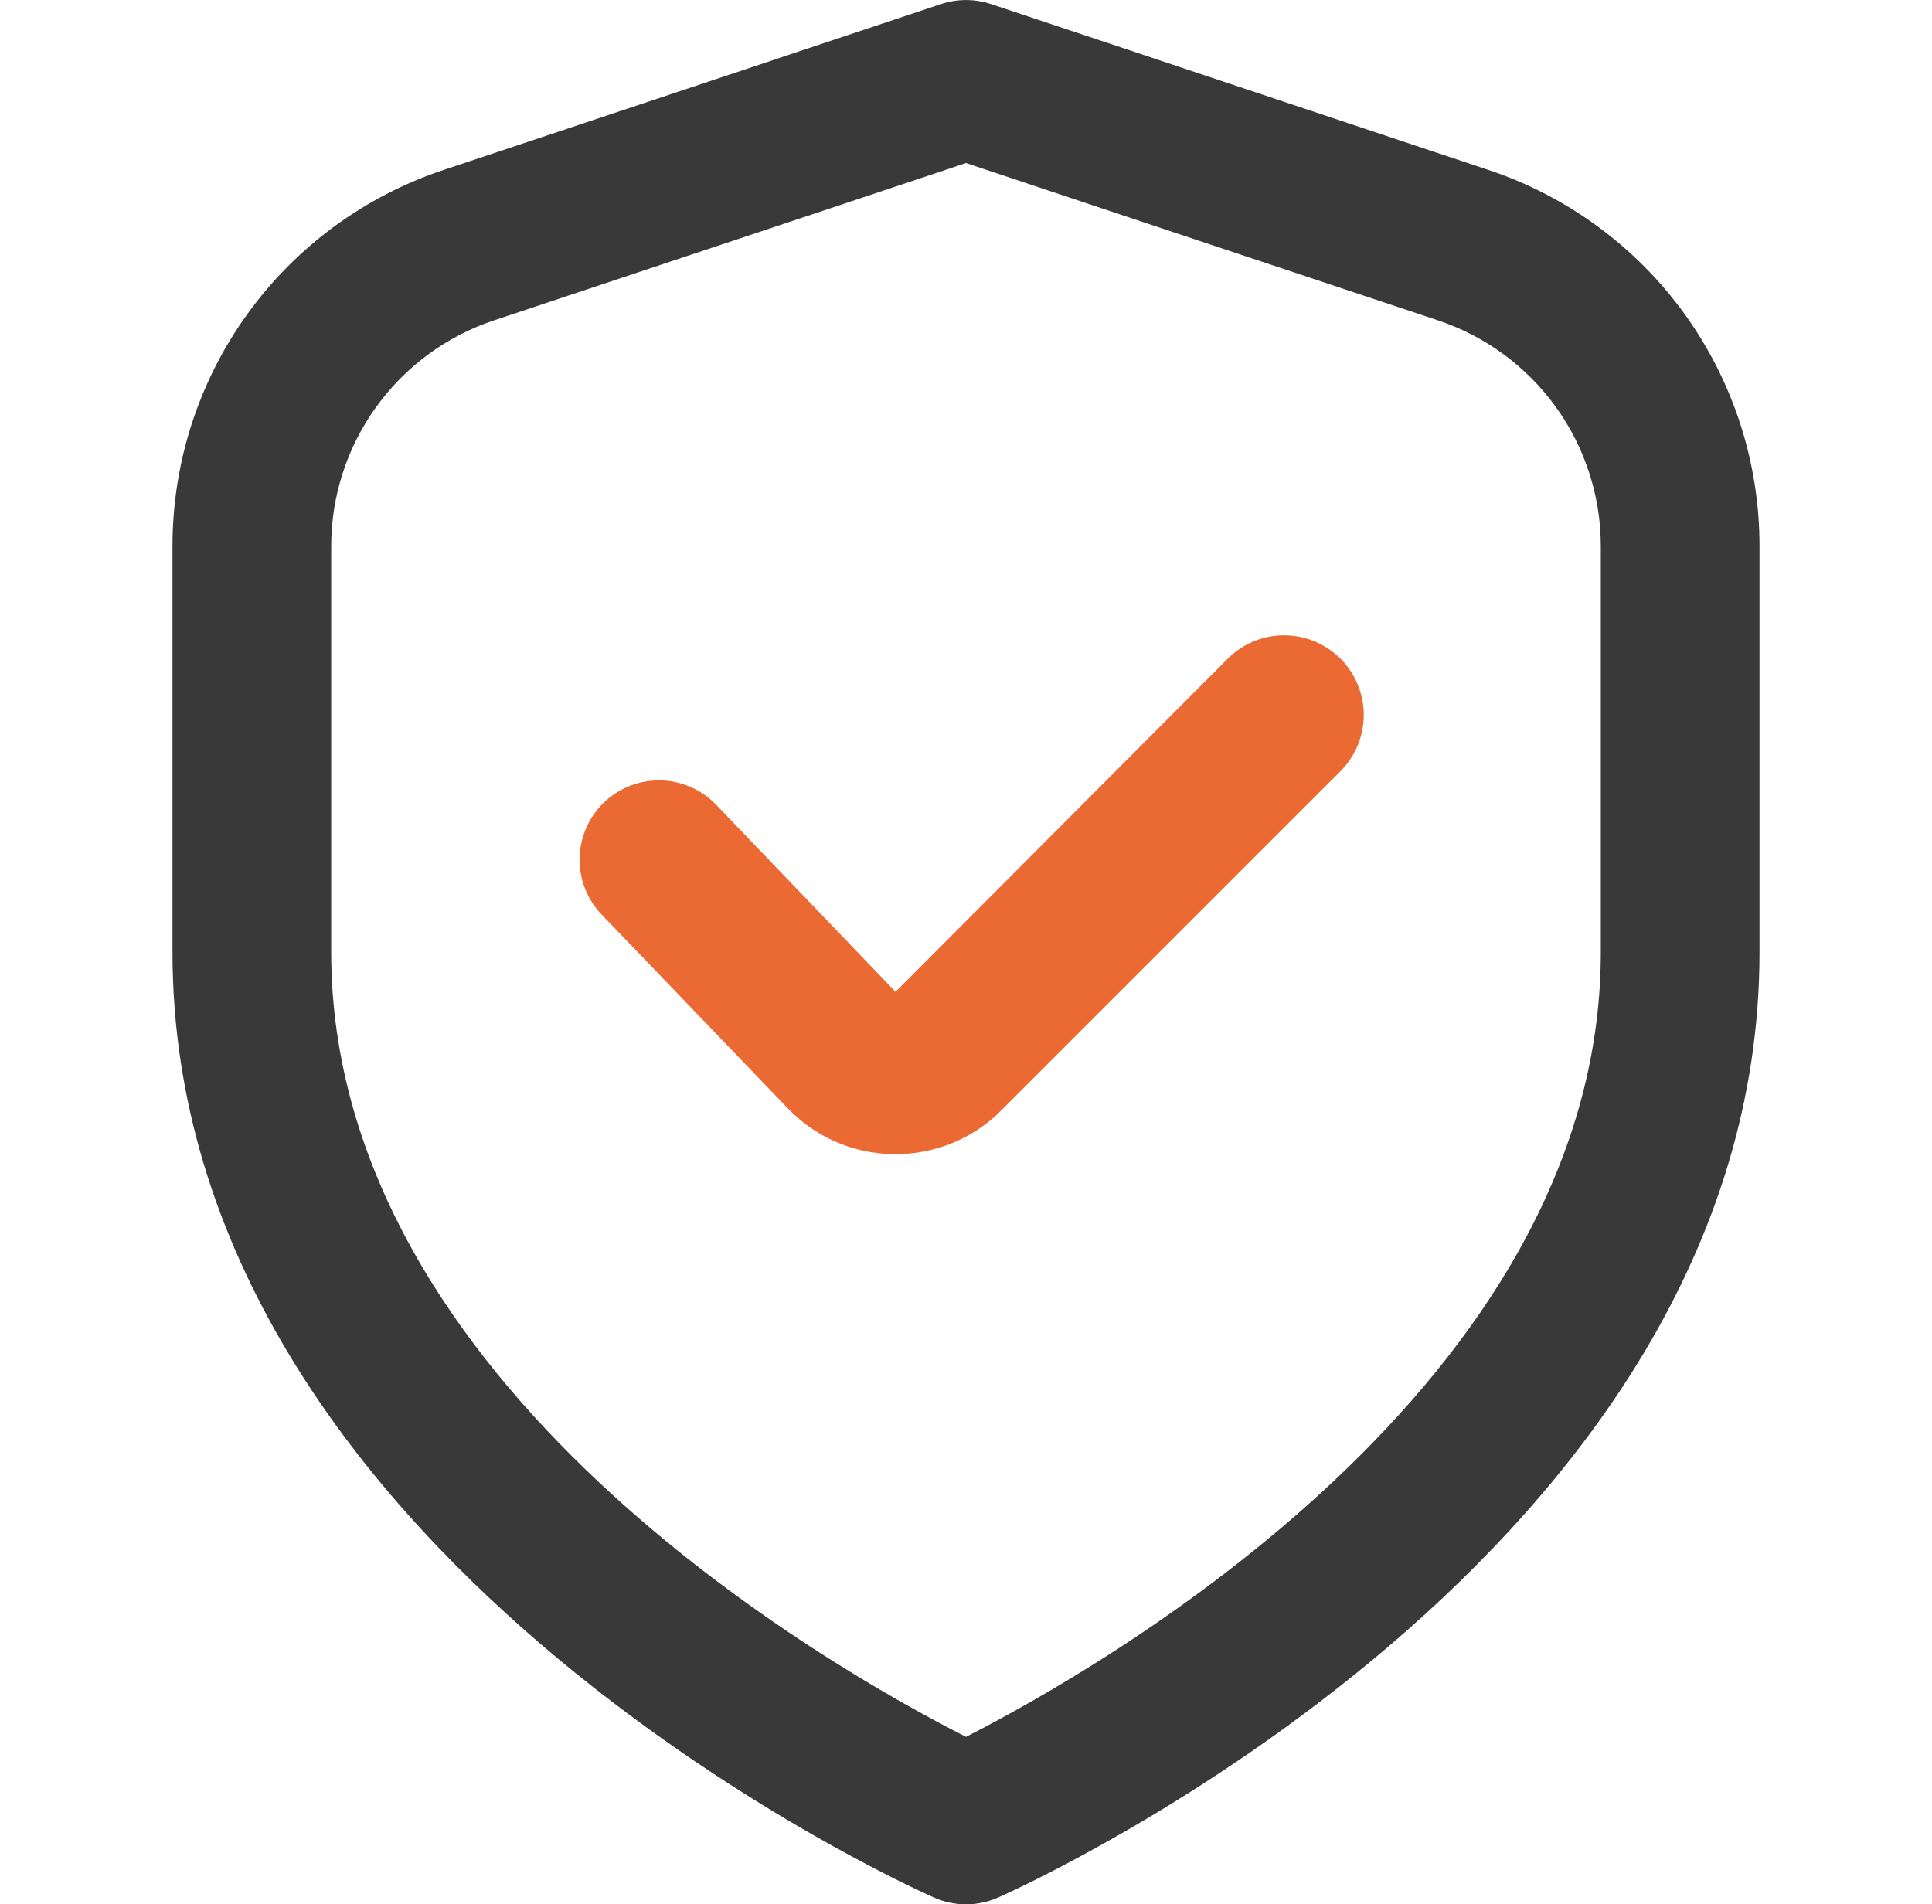
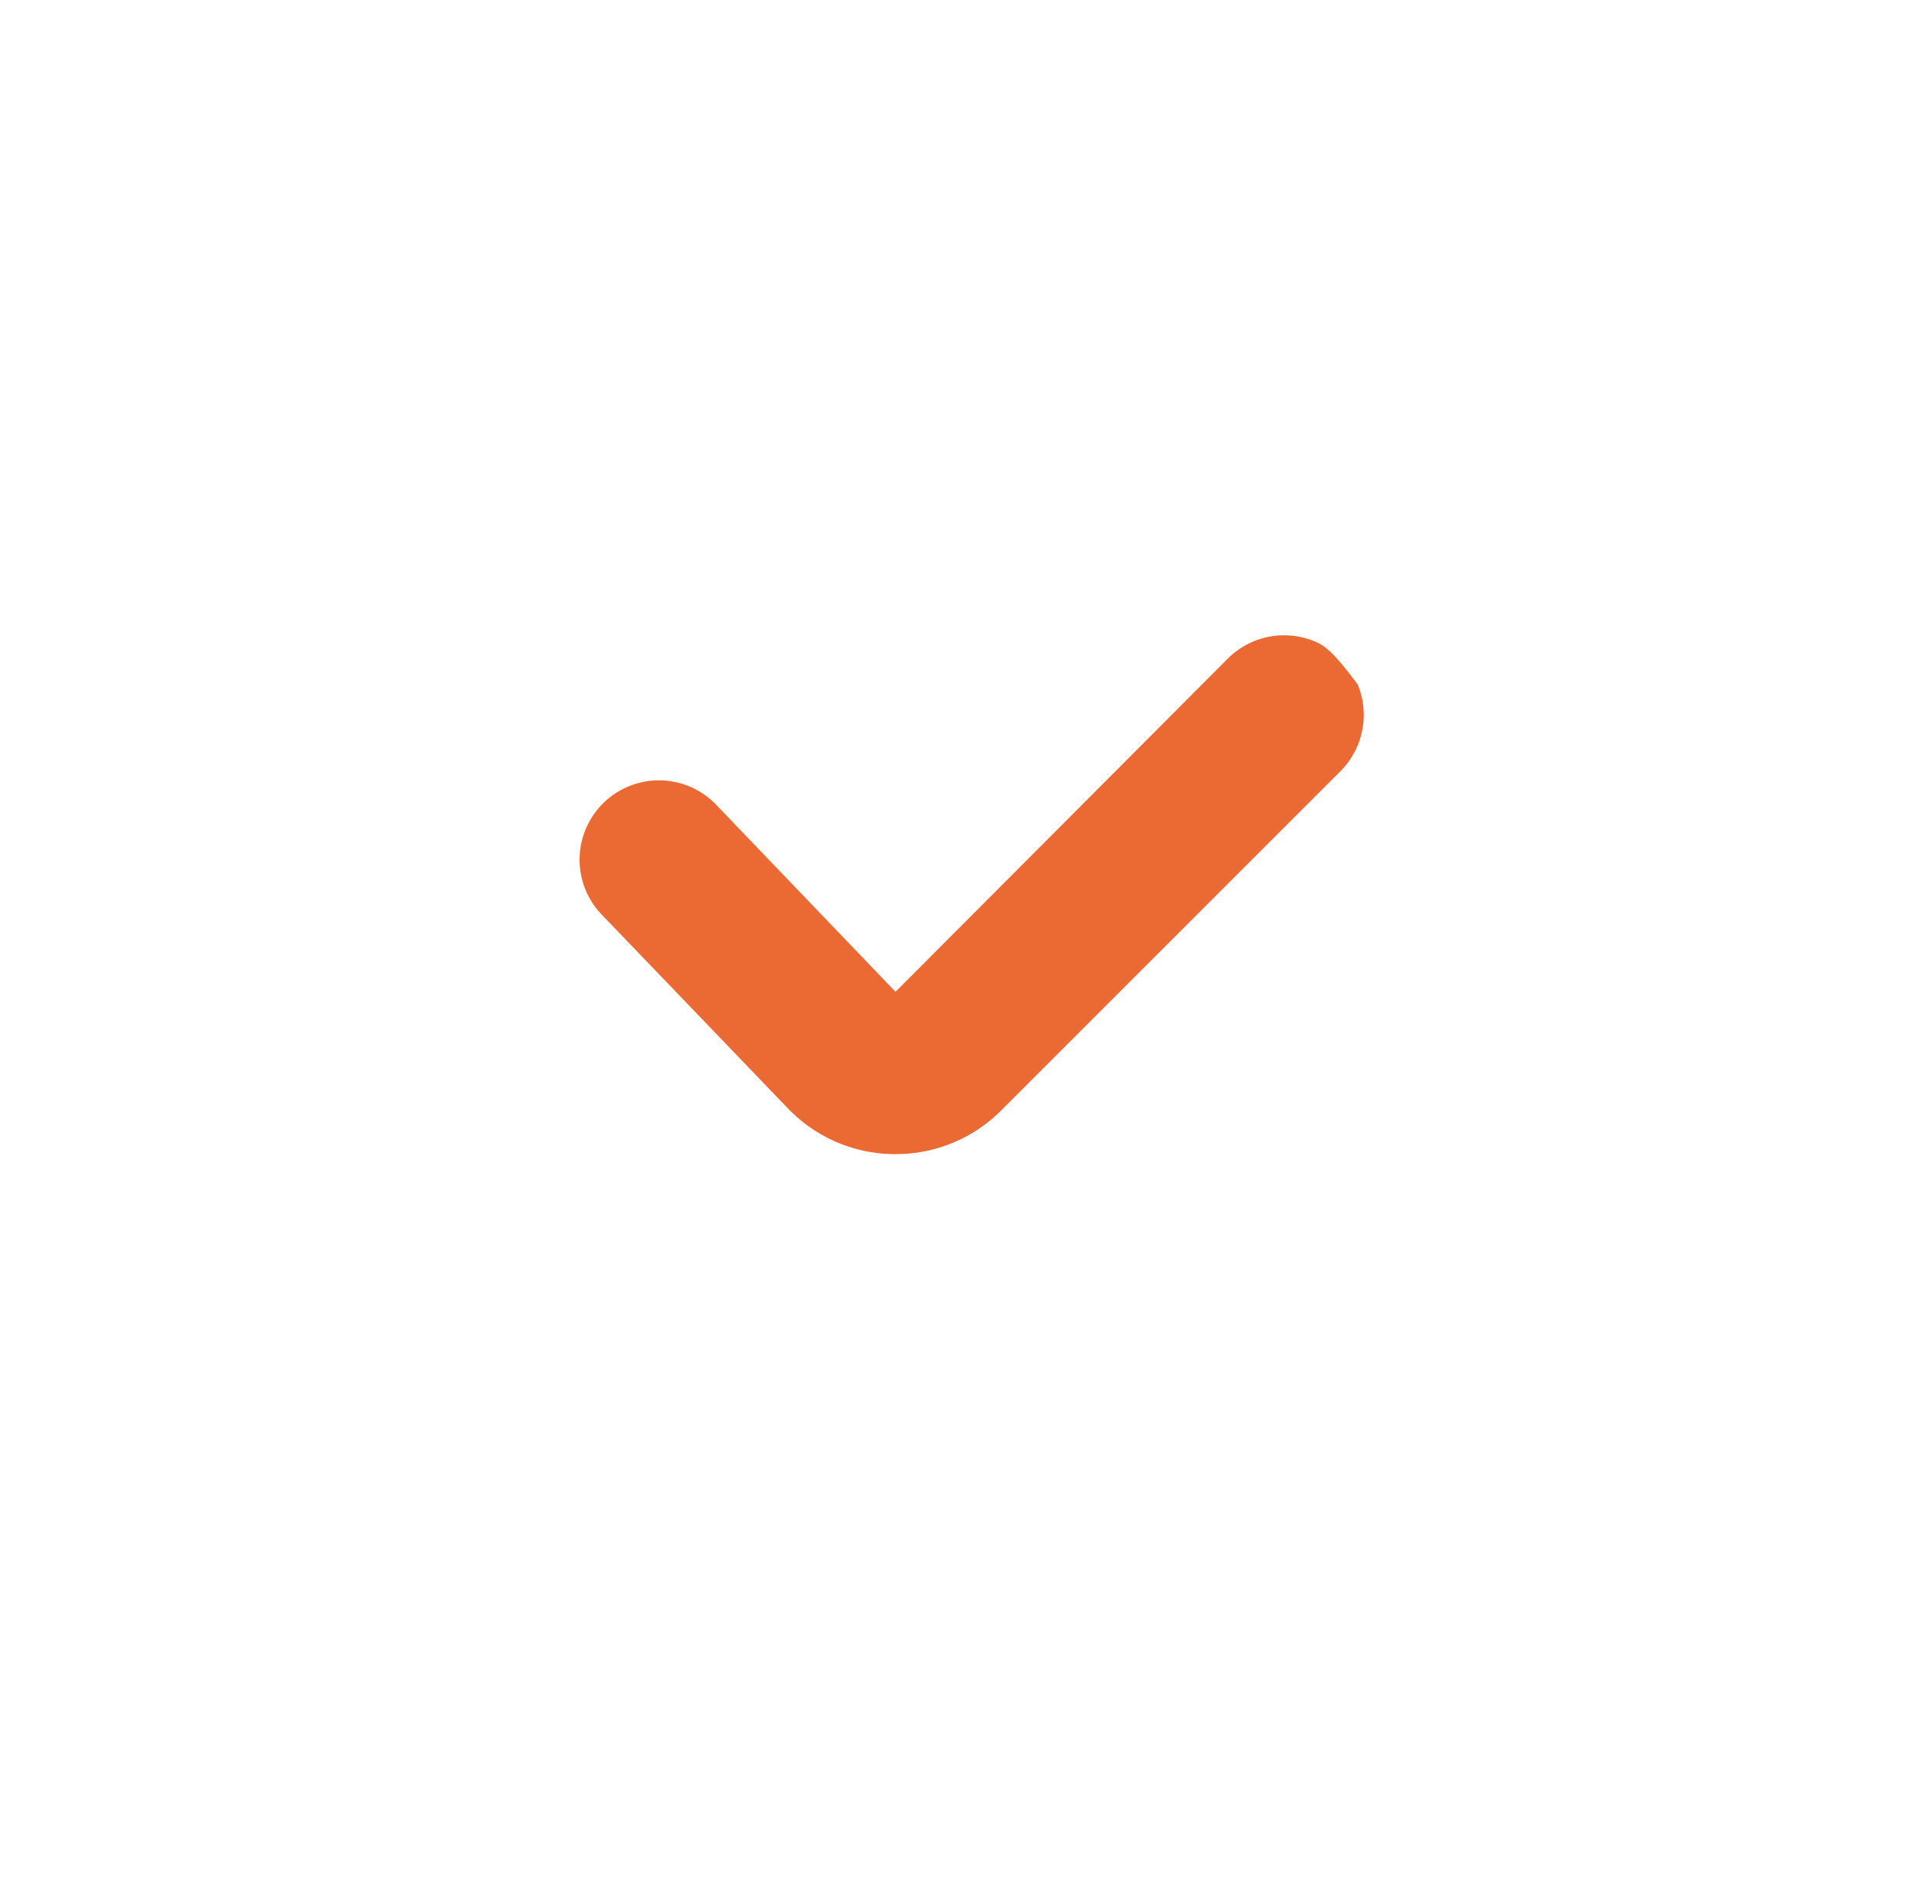
<svg xmlns="http://www.w3.org/2000/svg" width="70" height="69" viewBox="0 0 70 69" fill="none">
  <g id="Icon" clip-path="url(#clip0_1540_40938)">
-     <path id="Vector" d="M53.92 6.155L35.908 0.149C35.319 -0.047 34.681 -0.047 34.092 0.149L16.08 6.155C13.216 7.106 10.725 8.936 8.96 11.384C7.196 13.832 6.247 16.774 6.25 19.791V34.503C6.25 56.246 32.7 68.255 33.833 68.755C34.2 68.919 34.598 69.003 35 69.003C35.402 69.003 35.8 68.919 36.167 68.755C37.3 68.255 63.75 56.246 63.75 34.503V19.791C63.753 16.774 62.804 13.832 61.04 11.384C59.275 8.936 56.784 7.106 53.92 6.155ZM58 34.503C58 50.186 39.833 60.472 35 62.934C30.161 60.481 12 50.226 12 34.503V19.791C12 17.981 12.57 16.216 13.629 14.748C14.688 13.279 16.182 12.181 17.899 11.609L35 5.908L52.1 11.609C53.818 12.181 55.312 13.279 56.371 14.748C57.43 16.216 58 17.981 58 19.791V34.503Z" fill="#393939" />
-     <path id="Vector_2" d="M44.487 23.863L32.447 35.938L25.995 29.21C25.737 28.927 25.424 28.699 25.075 28.538C24.727 28.378 24.349 28.289 23.966 28.277C23.583 28.265 23.201 28.329 22.843 28.467C22.484 28.605 22.157 28.812 21.881 29.078C21.605 29.344 21.384 29.663 21.233 30.015C21.081 30.368 21.002 30.747 20.999 31.131C20.996 31.514 21.071 31.895 21.217 32.249C21.364 32.603 21.58 32.925 21.853 33.195L28.482 40.095C28.977 40.629 29.574 41.057 30.239 41.354C30.904 41.65 31.622 41.809 32.349 41.82H32.444C33.157 41.822 33.864 41.683 34.523 41.41C35.182 41.137 35.78 40.736 36.282 40.23L48.564 27.948C48.833 27.68 49.045 27.362 49.191 27.012C49.336 26.663 49.411 26.287 49.412 25.908C49.412 25.529 49.338 25.154 49.193 24.804C49.048 24.453 48.836 24.135 48.569 23.867C48.301 23.599 47.983 23.386 47.633 23.24C47.283 23.095 46.908 23.02 46.529 23.02C46.15 23.019 45.775 23.093 45.424 23.238C45.074 23.383 44.756 23.595 44.487 23.863Z" fill="#EB6A34" />
+     <path id="Vector_2" d="M44.487 23.863L32.447 35.938L25.995 29.21C25.737 28.927 25.424 28.699 25.075 28.538C24.727 28.378 24.349 28.289 23.966 28.277C23.583 28.265 23.201 28.329 22.843 28.467C22.484 28.605 22.157 28.812 21.881 29.078C21.605 29.344 21.384 29.663 21.233 30.015C21.081 30.368 21.002 30.747 20.999 31.131C20.996 31.514 21.071 31.895 21.217 32.249C21.364 32.603 21.58 32.925 21.853 33.195L28.482 40.095C28.977 40.629 29.574 41.057 30.239 41.354C30.904 41.65 31.622 41.809 32.349 41.82H32.444C33.157 41.822 33.864 41.683 34.523 41.41C35.182 41.137 35.78 40.736 36.282 40.23L48.564 27.948C48.833 27.68 49.045 27.362 49.191 27.012C49.336 26.663 49.411 26.287 49.412 25.908C49.412 25.529 49.338 25.154 49.193 24.804C48.301 23.599 47.983 23.386 47.633 23.24C47.283 23.095 46.908 23.02 46.529 23.02C46.15 23.019 45.775 23.093 45.424 23.238C45.074 23.383 44.756 23.595 44.487 23.863Z" fill="#EB6A34" />
  </g>
  <defs>
    <clipPath id="clip0_1540_40938">
      <rect width="69" height="69" fill="white" transform="translate(0.5)" />
    </clipPath>
  </defs>
</svg>